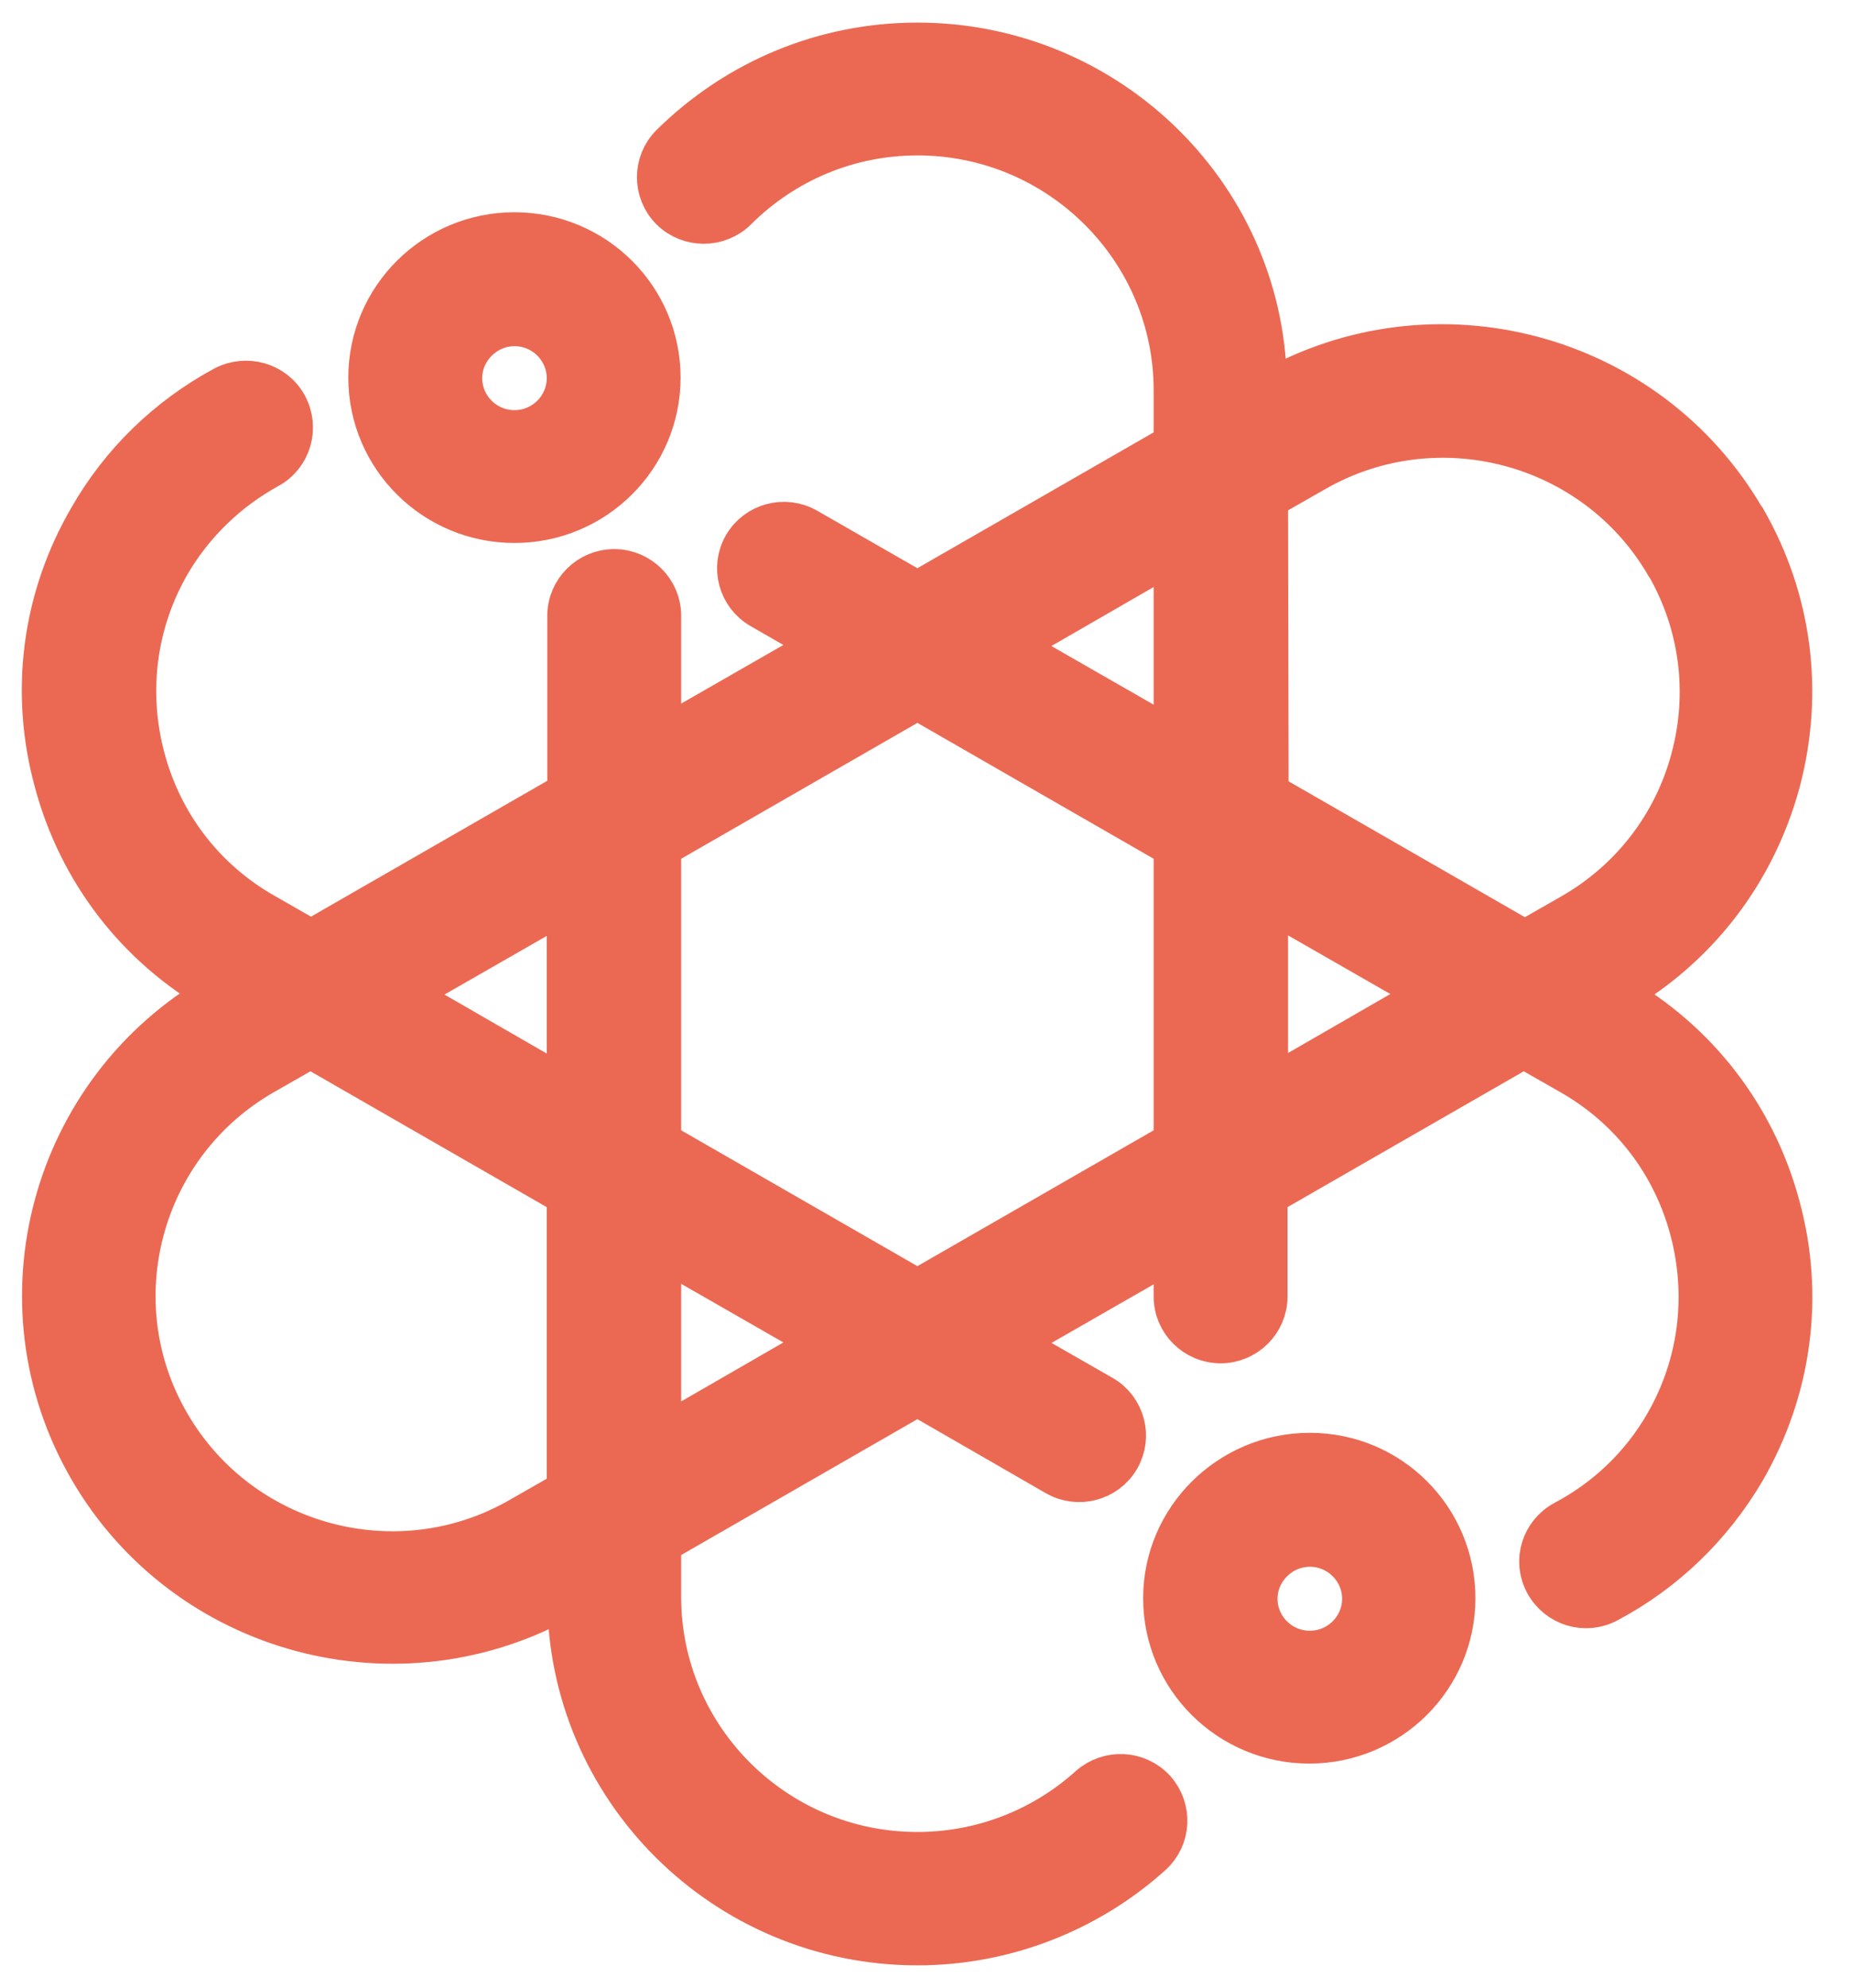
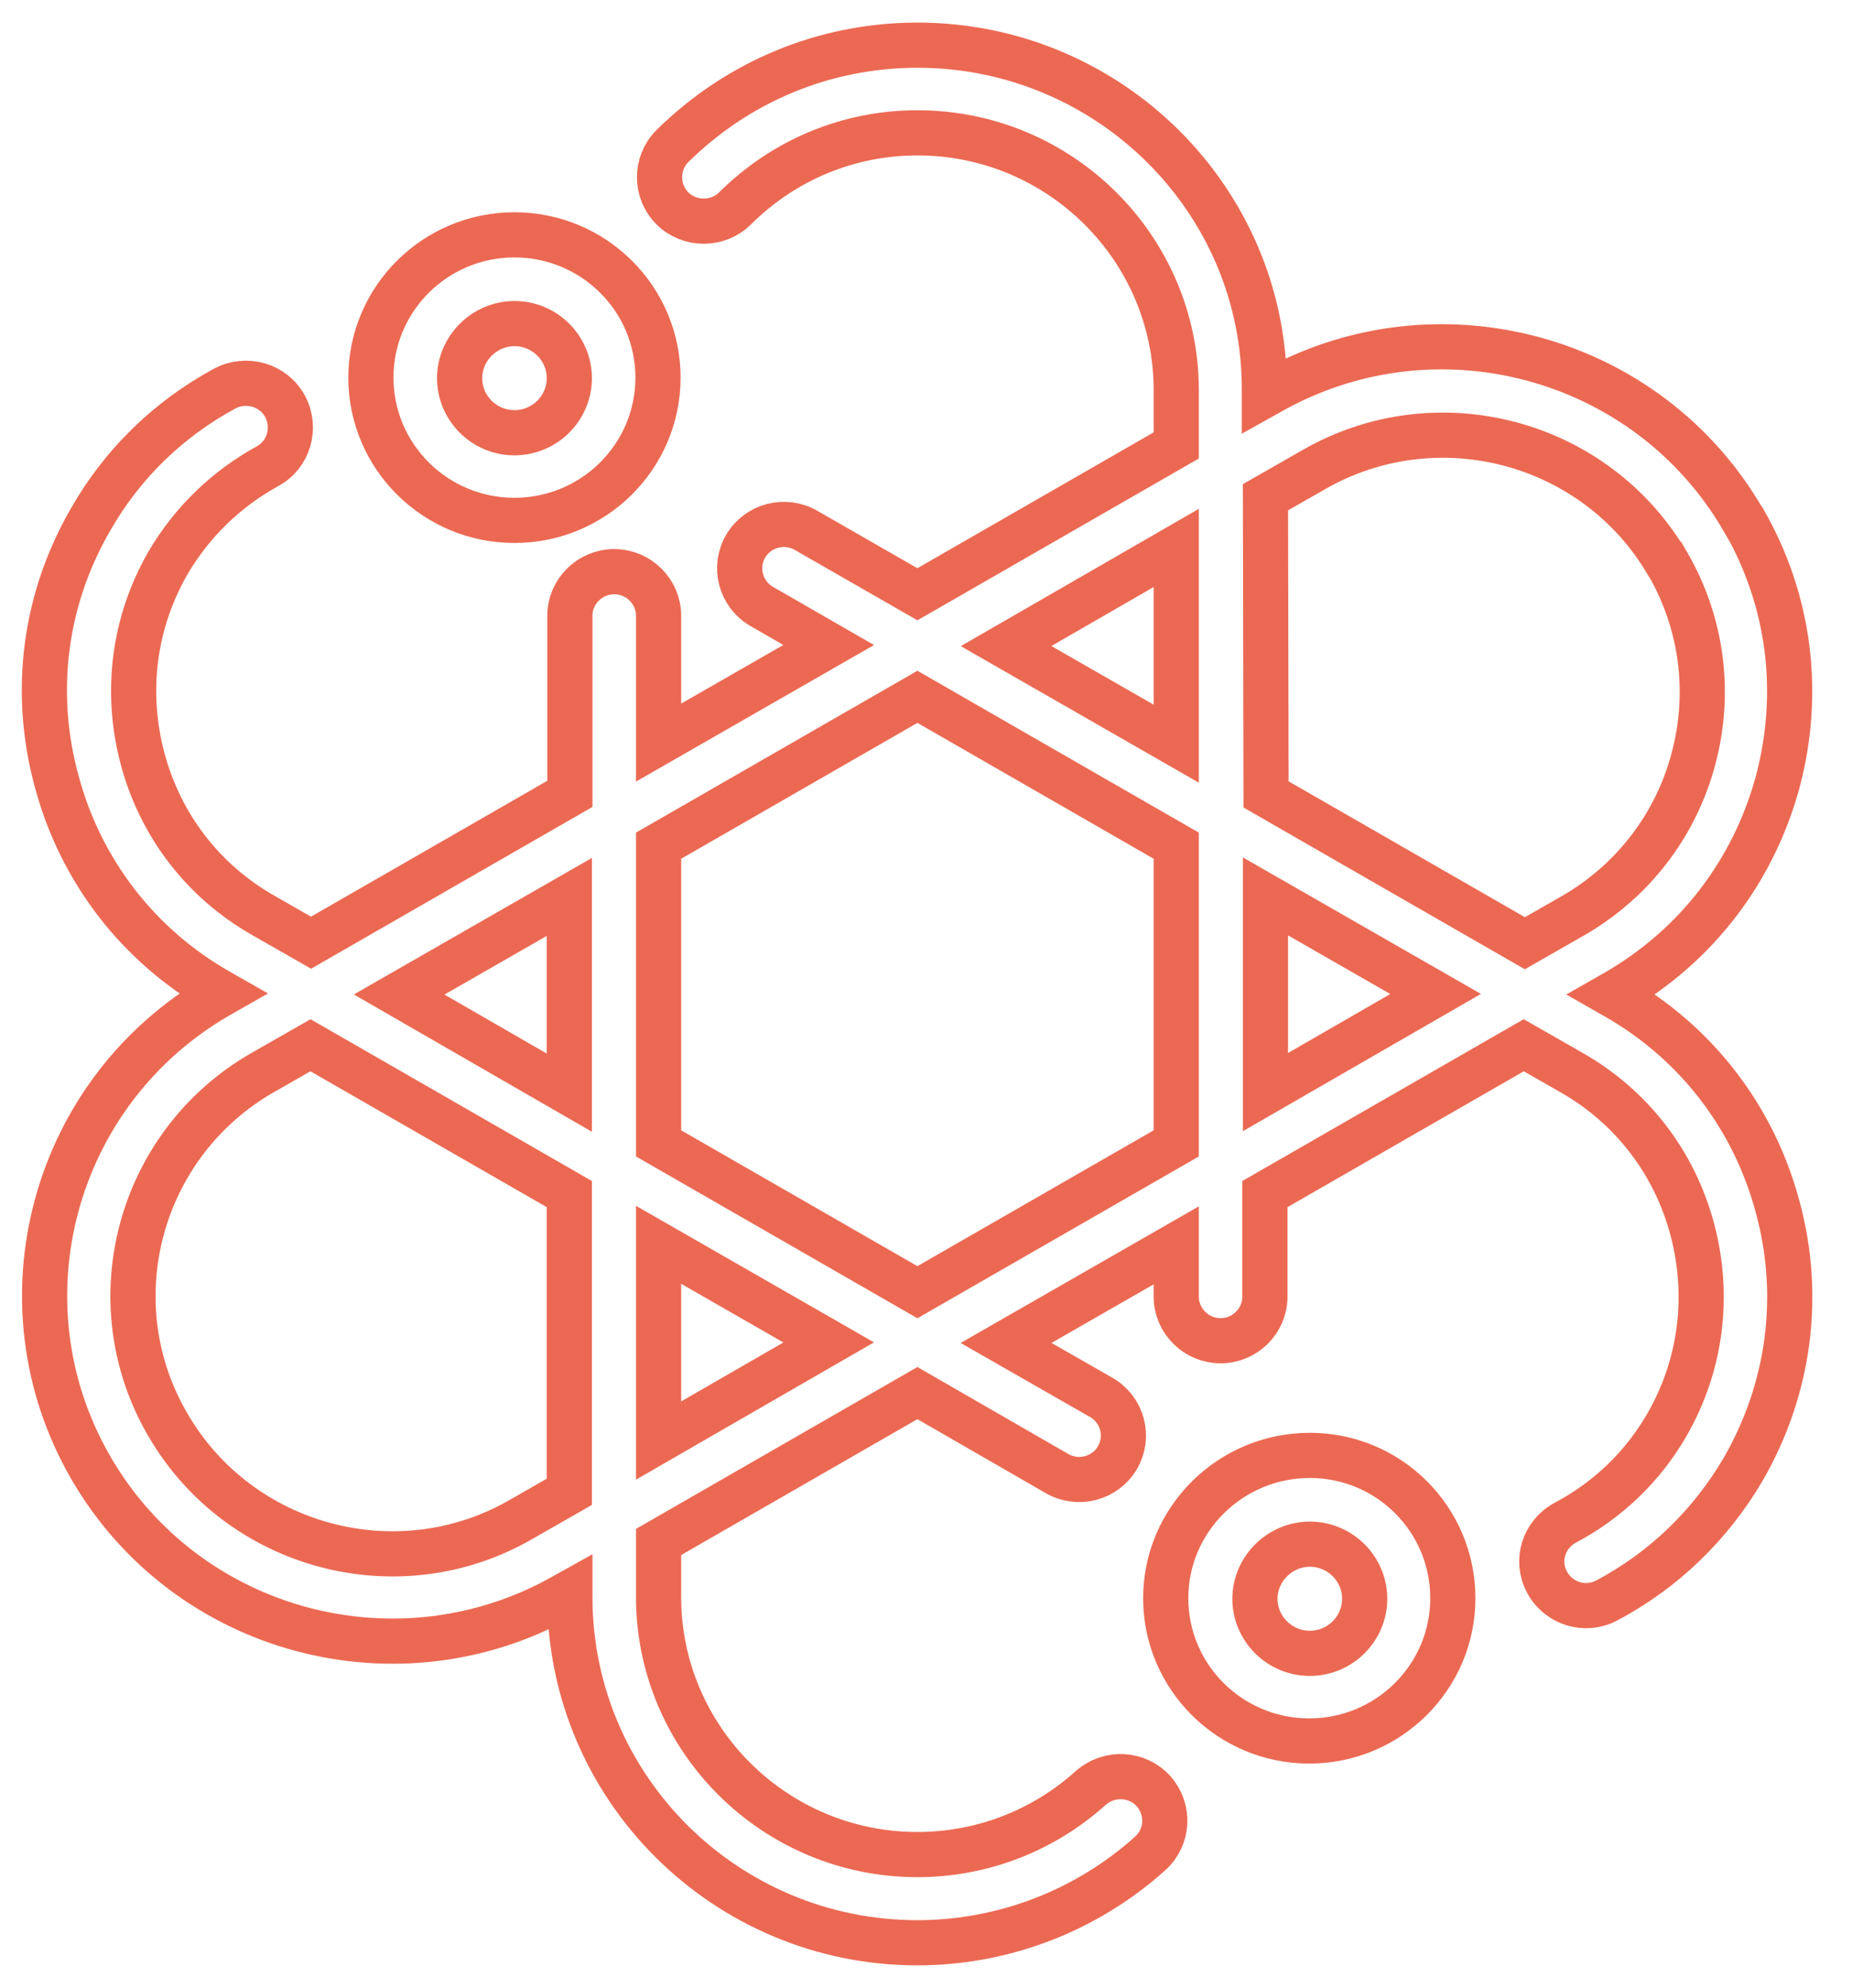
<svg xmlns="http://www.w3.org/2000/svg" width="41" height="44" viewBox="0 0 41 44" fill="none">
  <mask id="path-1-outside-1_603_1444" maskUnits="userSpaceOnUse" x="-0.018" y="0" width="41" height="44" fill="black">
    <rect fill="white" x="-0.018" width="41" height="44" />
-     <path d="M20.31 1C18.273 1 16.346 1.793 14.886 3.233C14.506 3.611 14.506 4.234 14.886 4.612C15.267 4.99 15.893 4.99 16.273 4.612C17.353 3.538 18.788 2.94 20.31 2.94C23.476 2.94 26.04 5.503 26.04 8.639V9.859L20.31 13.153L17.843 11.738C17.377 11.47 16.776 11.628 16.506 12.092C16.236 12.556 16.396 13.153 16.862 13.422L18.346 14.276L14.58 16.436V13.629C14.58 13.092 14.138 12.653 13.598 12.653C13.058 12.653 12.616 13.092 12.616 13.629V17.571L6.886 20.865L5.819 20.255C4.493 19.498 3.549 18.266 3.156 16.79C2.763 15.313 2.96 13.776 3.72 12.458C4.248 11.555 5.009 10.823 5.917 10.322C6.395 10.066 6.567 9.468 6.309 8.992C6.052 8.517 5.451 8.346 4.972 8.602C3.733 9.273 2.714 10.261 2.015 11.482C0.984 13.251 0.714 15.313 1.254 17.29C1.782 19.267 3.058 20.926 4.837 21.939L4.923 21.988L4.837 22.037C1.168 24.148 -0.108 28.833 2.015 32.494C4.138 36.155 8.849 37.411 12.53 35.3L12.616 35.252V35.349C12.616 39.571 16.064 43 20.31 43C22.212 43 24.052 42.292 25.463 41.023C25.868 40.657 25.893 40.047 25.537 39.644C25.169 39.242 24.555 39.217 24.15 39.571C23.095 40.523 21.733 41.048 20.31 41.048C17.144 41.048 14.58 38.485 14.58 35.349V34.129L20.31 30.834L23.402 32.616C23.868 32.884 24.469 32.726 24.739 32.262C25.009 31.798 24.85 31.201 24.384 30.932L22.273 29.724L26.04 27.564V28.699C26.04 29.236 26.482 29.675 27.022 29.675C27.561 29.675 28.003 29.236 28.003 28.699V26.429L33.733 23.135L34.801 23.745C36.126 24.502 37.071 25.734 37.464 27.21C37.856 28.687 37.66 30.224 36.899 31.542C36.371 32.457 35.598 33.202 34.654 33.702C34.175 33.958 33.991 34.544 34.249 35.02C34.506 35.496 35.095 35.679 35.574 35.422C36.838 34.751 37.868 33.751 38.592 32.518C39.611 30.749 39.893 28.687 39.353 26.71C38.825 24.733 37.549 23.074 35.77 22.061L35.684 22.012L35.77 21.963C37.549 20.938 38.813 19.291 39.353 17.314C39.881 15.338 39.623 13.288 38.605 11.518C38.605 11.518 38.605 11.506 38.592 11.506C36.47 7.845 31.758 6.589 28.077 8.7L27.991 8.748V8.651C28.015 4.429 24.555 1 20.31 1ZM28.015 11.006L29.083 10.396C31.819 8.822 35.328 9.761 36.911 12.47C36.911 12.47 36.911 12.482 36.924 12.482C37.684 13.8 37.881 15.338 37.488 16.802C37.095 18.278 36.138 19.511 34.825 20.267L33.758 20.877L28.028 17.583L28.015 11.006ZM22.273 14.3L26.04 12.128V16.46L22.273 14.3ZM14.58 18.718L20.31 15.423L26.04 18.718V25.307L20.31 28.601L14.58 25.307V18.718ZM8.837 22.012L12.604 19.852V24.184L8.837 22.012ZM28.015 24.172V19.84L31.782 22L28.015 24.172ZM3.72 31.542C2.125 28.821 3.07 25.319 5.806 23.745L6.874 23.135L12.604 26.429V33.019L11.537 33.629C8.813 35.203 5.303 34.263 3.72 31.542ZM14.58 31.884V27.552L18.346 29.712L14.58 31.884ZM11.389 5.198C9.635 5.198 8.211 6.613 8.211 8.358C8.211 10.103 9.635 11.518 11.389 11.518C13.144 11.518 14.567 10.103 14.567 8.358C14.567 6.613 13.144 5.198 11.389 5.198ZM11.389 9.578C10.714 9.578 10.175 9.029 10.175 8.37C10.175 7.711 10.727 7.162 11.389 7.162C12.064 7.162 12.604 7.711 12.604 8.37C12.604 9.029 12.064 9.578 11.389 9.578ZM28.997 32.213C27.242 32.213 25.807 33.629 25.807 35.374C25.807 37.118 27.23 38.534 28.985 38.534C30.739 38.534 32.163 37.118 32.163 35.374C32.163 33.629 30.752 32.213 28.997 32.213ZM28.997 36.594C28.322 36.594 27.782 36.045 27.782 35.386C27.782 34.727 28.334 34.178 28.997 34.178C29.672 34.178 30.212 34.727 30.212 35.386C30.212 36.045 29.672 36.594 28.997 36.594Z" />
  </mask>
-   <path d="M20.31 1C18.273 1 16.346 1.793 14.886 3.233C14.506 3.611 14.506 4.234 14.886 4.612C15.267 4.99 15.893 4.99 16.273 4.612C17.353 3.538 18.788 2.94 20.31 2.94C23.476 2.94 26.04 5.503 26.04 8.639V9.859L20.31 13.153L17.843 11.738C17.377 11.47 16.776 11.628 16.506 12.092C16.236 12.556 16.396 13.153 16.862 13.422L18.346 14.276L14.58 16.436V13.629C14.58 13.092 14.138 12.653 13.598 12.653C13.058 12.653 12.616 13.092 12.616 13.629V17.571L6.886 20.865L5.819 20.255C4.493 19.498 3.549 18.266 3.156 16.79C2.763 15.313 2.96 13.776 3.72 12.458C4.248 11.555 5.009 10.823 5.917 10.322C6.395 10.066 6.567 9.468 6.309 8.992C6.052 8.517 5.451 8.346 4.972 8.602C3.733 9.273 2.714 10.261 2.015 11.482C0.984 13.251 0.714 15.313 1.254 17.29C1.782 19.267 3.058 20.926 4.837 21.939L4.923 21.988L4.837 22.037C1.168 24.148 -0.108 28.833 2.015 32.494C4.138 36.155 8.849 37.411 12.53 35.3L12.616 35.252V35.349C12.616 39.571 16.064 43 20.31 43C22.212 43 24.052 42.292 25.463 41.023C25.868 40.657 25.893 40.047 25.537 39.644C25.169 39.242 24.555 39.217 24.15 39.571C23.095 40.523 21.733 41.048 20.31 41.048C17.144 41.048 14.58 38.485 14.58 35.349V34.129L20.31 30.834L23.402 32.616C23.868 32.884 24.469 32.726 24.739 32.262C25.009 31.798 24.85 31.201 24.384 30.932L22.273 29.724L26.04 27.564V28.699C26.04 29.236 26.482 29.675 27.022 29.675C27.561 29.675 28.003 29.236 28.003 28.699V26.429L33.733 23.135L34.801 23.745C36.126 24.502 37.071 25.734 37.464 27.21C37.856 28.687 37.66 30.224 36.899 31.542C36.371 32.457 35.598 33.202 34.654 33.702C34.175 33.958 33.991 34.544 34.249 35.02C34.506 35.496 35.095 35.679 35.574 35.422C36.838 34.751 37.868 33.751 38.592 32.518C39.611 30.749 39.893 28.687 39.353 26.71C38.825 24.733 37.549 23.074 35.77 22.061L35.684 22.012L35.77 21.963C37.549 20.938 38.813 19.291 39.353 17.314C39.881 15.338 39.623 13.288 38.605 11.518C38.605 11.518 38.605 11.506 38.592 11.506C36.47 7.845 31.758 6.589 28.077 8.7L27.991 8.748V8.651C28.015 4.429 24.555 1 20.31 1ZM28.015 11.006L29.083 10.396C31.819 8.822 35.328 9.761 36.911 12.47C36.911 12.47 36.911 12.482 36.924 12.482C37.684 13.8 37.881 15.338 37.488 16.802C37.095 18.278 36.138 19.511 34.825 20.267L33.758 20.877L28.028 17.583L28.015 11.006ZM22.273 14.3L26.04 12.128V16.46L22.273 14.3ZM14.58 18.718L20.31 15.423L26.04 18.718V25.307L20.31 28.601L14.58 25.307V18.718ZM8.837 22.012L12.604 19.852V24.184L8.837 22.012ZM28.015 24.172V19.84L31.782 22L28.015 24.172ZM3.72 31.542C2.125 28.821 3.07 25.319 5.806 23.745L6.874 23.135L12.604 26.429V33.019L11.537 33.629C8.813 35.203 5.303 34.263 3.72 31.542ZM14.58 31.884V27.552L18.346 29.712L14.58 31.884ZM11.389 5.198C9.635 5.198 8.211 6.613 8.211 8.358C8.211 10.103 9.635 11.518 11.389 11.518C13.144 11.518 14.567 10.103 14.567 8.358C14.567 6.613 13.144 5.198 11.389 5.198ZM11.389 9.578C10.714 9.578 10.175 9.029 10.175 8.37C10.175 7.711 10.727 7.162 11.389 7.162C12.064 7.162 12.604 7.711 12.604 8.37C12.604 9.029 12.064 9.578 11.389 9.578ZM28.997 32.213C27.242 32.213 25.807 33.629 25.807 35.374C25.807 37.118 27.23 38.534 28.985 38.534C30.739 38.534 32.163 37.118 32.163 35.374C32.163 33.629 30.752 32.213 28.997 32.213ZM28.997 36.594C28.322 36.594 27.782 36.045 27.782 35.386C27.782 34.727 28.334 34.178 28.997 34.178C29.672 34.178 30.212 34.727 30.212 35.386C30.212 36.045 29.672 36.594 28.997 36.594Z" fill="#EB6953" />
  <path d="M20.31 1C18.273 1 16.346 1.793 14.886 3.233C14.506 3.611 14.506 4.234 14.886 4.612C15.267 4.99 15.893 4.99 16.273 4.612C17.353 3.538 18.788 2.94 20.31 2.94C23.476 2.94 26.04 5.503 26.04 8.639V9.859L20.31 13.153L17.843 11.738C17.377 11.47 16.776 11.628 16.506 12.092C16.236 12.556 16.396 13.153 16.862 13.422L18.346 14.276L14.58 16.436V13.629C14.58 13.092 14.138 12.653 13.598 12.653C13.058 12.653 12.616 13.092 12.616 13.629V17.571L6.886 20.865L5.819 20.255C4.493 19.498 3.549 18.266 3.156 16.79C2.763 15.313 2.96 13.776 3.72 12.458C4.248 11.555 5.009 10.823 5.917 10.322C6.395 10.066 6.567 9.468 6.309 8.992C6.052 8.517 5.451 8.346 4.972 8.602C3.733 9.273 2.714 10.261 2.015 11.482C0.984 13.251 0.714 15.313 1.254 17.29C1.782 19.267 3.058 20.926 4.837 21.939L4.923 21.988L4.837 22.037C1.168 24.148 -0.108 28.833 2.015 32.494C4.138 36.155 8.849 37.411 12.53 35.3L12.616 35.252V35.349C12.616 39.571 16.064 43 20.31 43C22.212 43 24.052 42.292 25.463 41.023C25.868 40.657 25.893 40.047 25.537 39.644C25.169 39.242 24.555 39.217 24.15 39.571C23.095 40.523 21.733 41.048 20.31 41.048C17.144 41.048 14.58 38.485 14.58 35.349V34.129L20.31 30.834L23.402 32.616C23.868 32.884 24.469 32.726 24.739 32.262C25.009 31.798 24.85 31.201 24.384 30.932L22.273 29.724L26.04 27.564V28.699C26.04 29.236 26.482 29.675 27.022 29.675C27.561 29.675 28.003 29.236 28.003 28.699V26.429L33.733 23.135L34.801 23.745C36.126 24.502 37.071 25.734 37.464 27.21C37.856 28.687 37.66 30.224 36.899 31.542C36.371 32.457 35.598 33.202 34.654 33.702C34.175 33.958 33.991 34.544 34.249 35.02C34.506 35.496 35.095 35.679 35.574 35.422C36.838 34.751 37.868 33.751 38.592 32.518C39.611 30.749 39.893 28.687 39.353 26.71C38.825 24.733 37.549 23.074 35.77 22.061L35.684 22.012L35.77 21.963C37.549 20.938 38.813 19.291 39.353 17.314C39.881 15.338 39.623 13.288 38.605 11.518C38.605 11.518 38.605 11.506 38.592 11.506C36.47 7.845 31.758 6.589 28.077 8.7L27.991 8.748V8.651C28.015 4.429 24.555 1 20.31 1ZM28.015 11.006L29.083 10.396C31.819 8.822 35.328 9.761 36.911 12.47C36.911 12.47 36.911 12.482 36.924 12.482C37.684 13.8 37.881 15.338 37.488 16.802C37.095 18.278 36.138 19.511 34.825 20.267L33.758 20.877L28.028 17.583L28.015 11.006ZM22.273 14.3L26.04 12.128V16.46L22.273 14.3ZM14.58 18.718L20.31 15.423L26.04 18.718V25.307L20.31 28.601L14.58 25.307V18.718ZM8.837 22.012L12.604 19.852V24.184L8.837 22.012ZM28.015 24.172V19.84L31.782 22L28.015 24.172ZM3.72 31.542C2.125 28.821 3.07 25.319 5.806 23.745L6.874 23.135L12.604 26.429V33.019L11.537 33.629C8.813 35.203 5.303 34.263 3.72 31.542ZM14.58 31.884V27.552L18.346 29.712L14.58 31.884ZM11.389 5.198C9.635 5.198 8.211 6.613 8.211 8.358C8.211 10.103 9.635 11.518 11.389 11.518C13.144 11.518 14.567 10.103 14.567 8.358C14.567 6.613 13.144 5.198 11.389 5.198ZM11.389 9.578C10.714 9.578 10.175 9.029 10.175 8.37C10.175 7.711 10.727 7.162 11.389 7.162C12.064 7.162 12.604 7.711 12.604 8.37C12.604 9.029 12.064 9.578 11.389 9.578ZM28.997 32.213C27.242 32.213 25.807 33.629 25.807 35.374C25.807 37.118 27.23 38.534 28.985 38.534C30.739 38.534 32.163 37.118 32.163 35.374C32.163 33.629 30.752 32.213 28.997 32.213ZM28.997 36.594C28.322 36.594 27.782 36.045 27.782 35.386C27.782 34.727 28.334 34.178 28.997 34.178C29.672 34.178 30.212 34.727 30.212 35.386C30.212 36.045 29.672 36.594 28.997 36.594Z" stroke="#EB6953" mask="url(#path-1-outside-1_603_1444)" />
</svg>